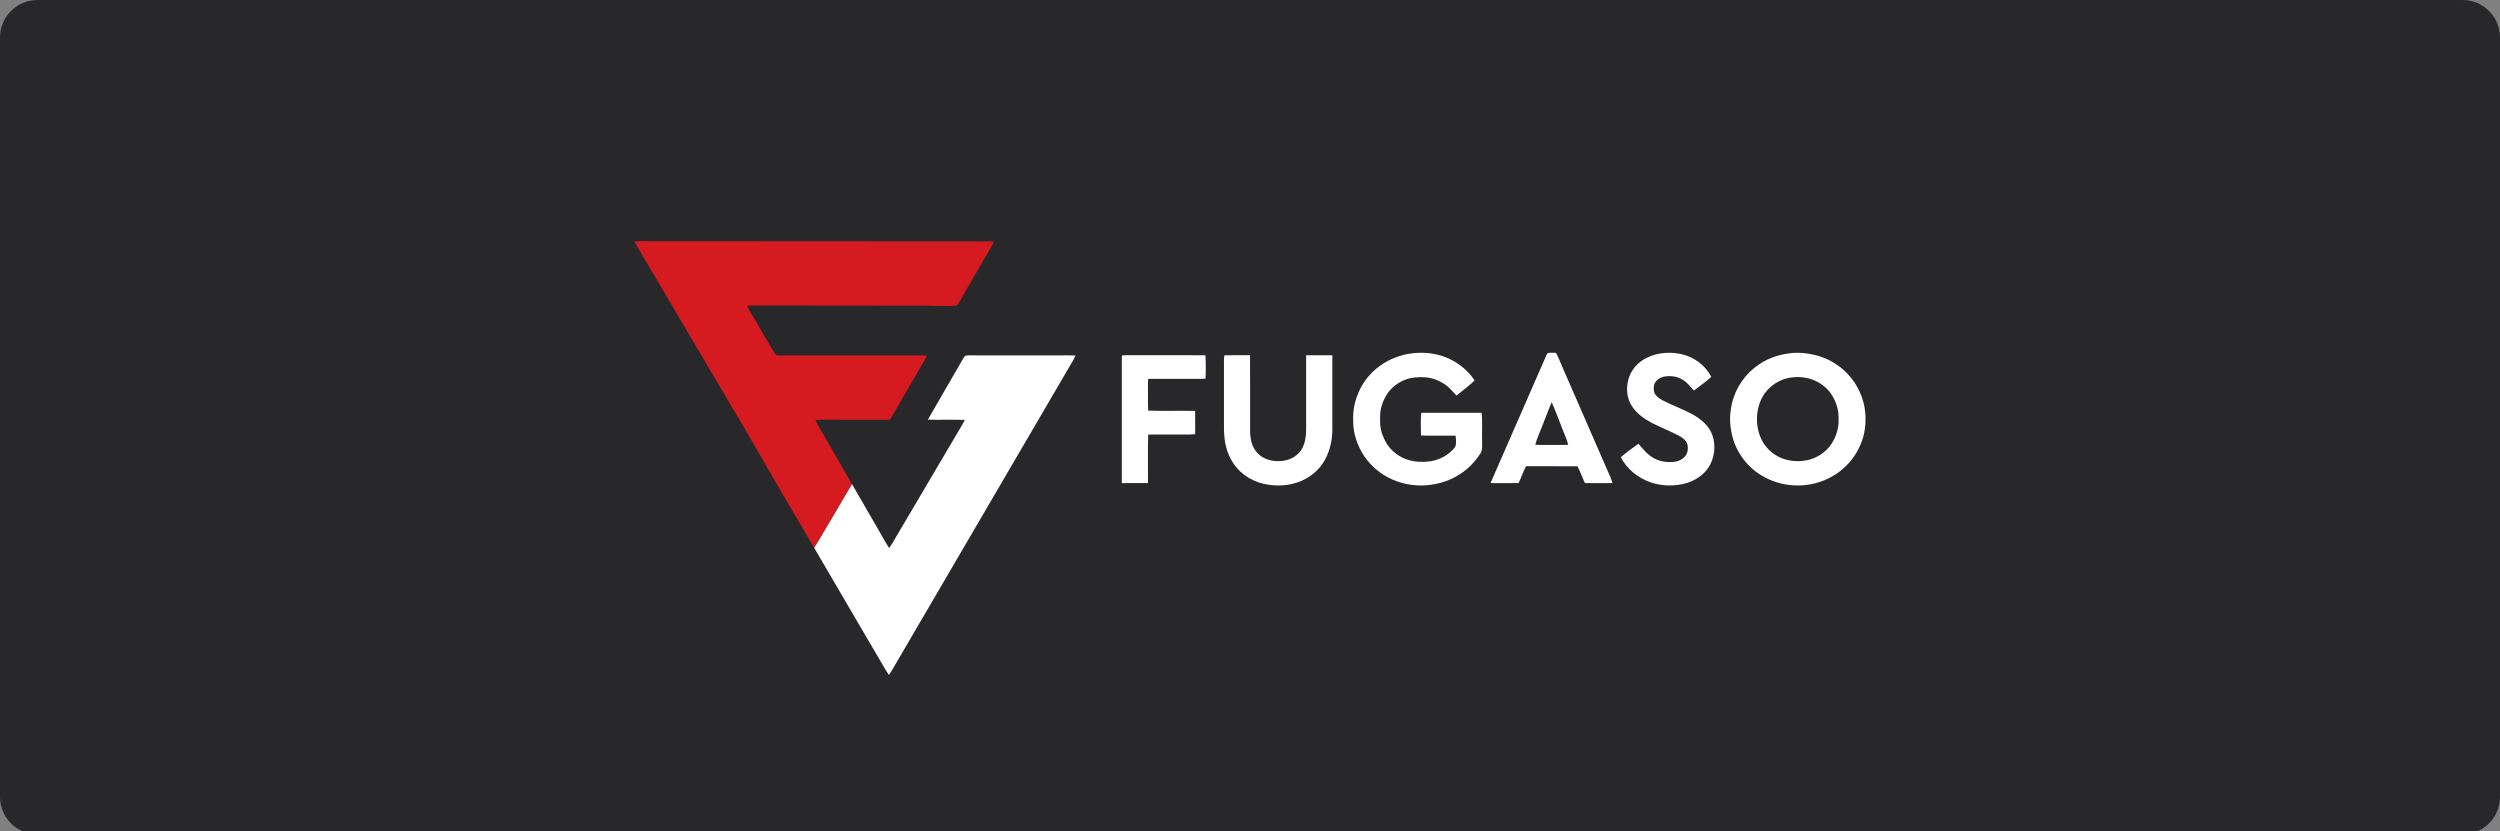
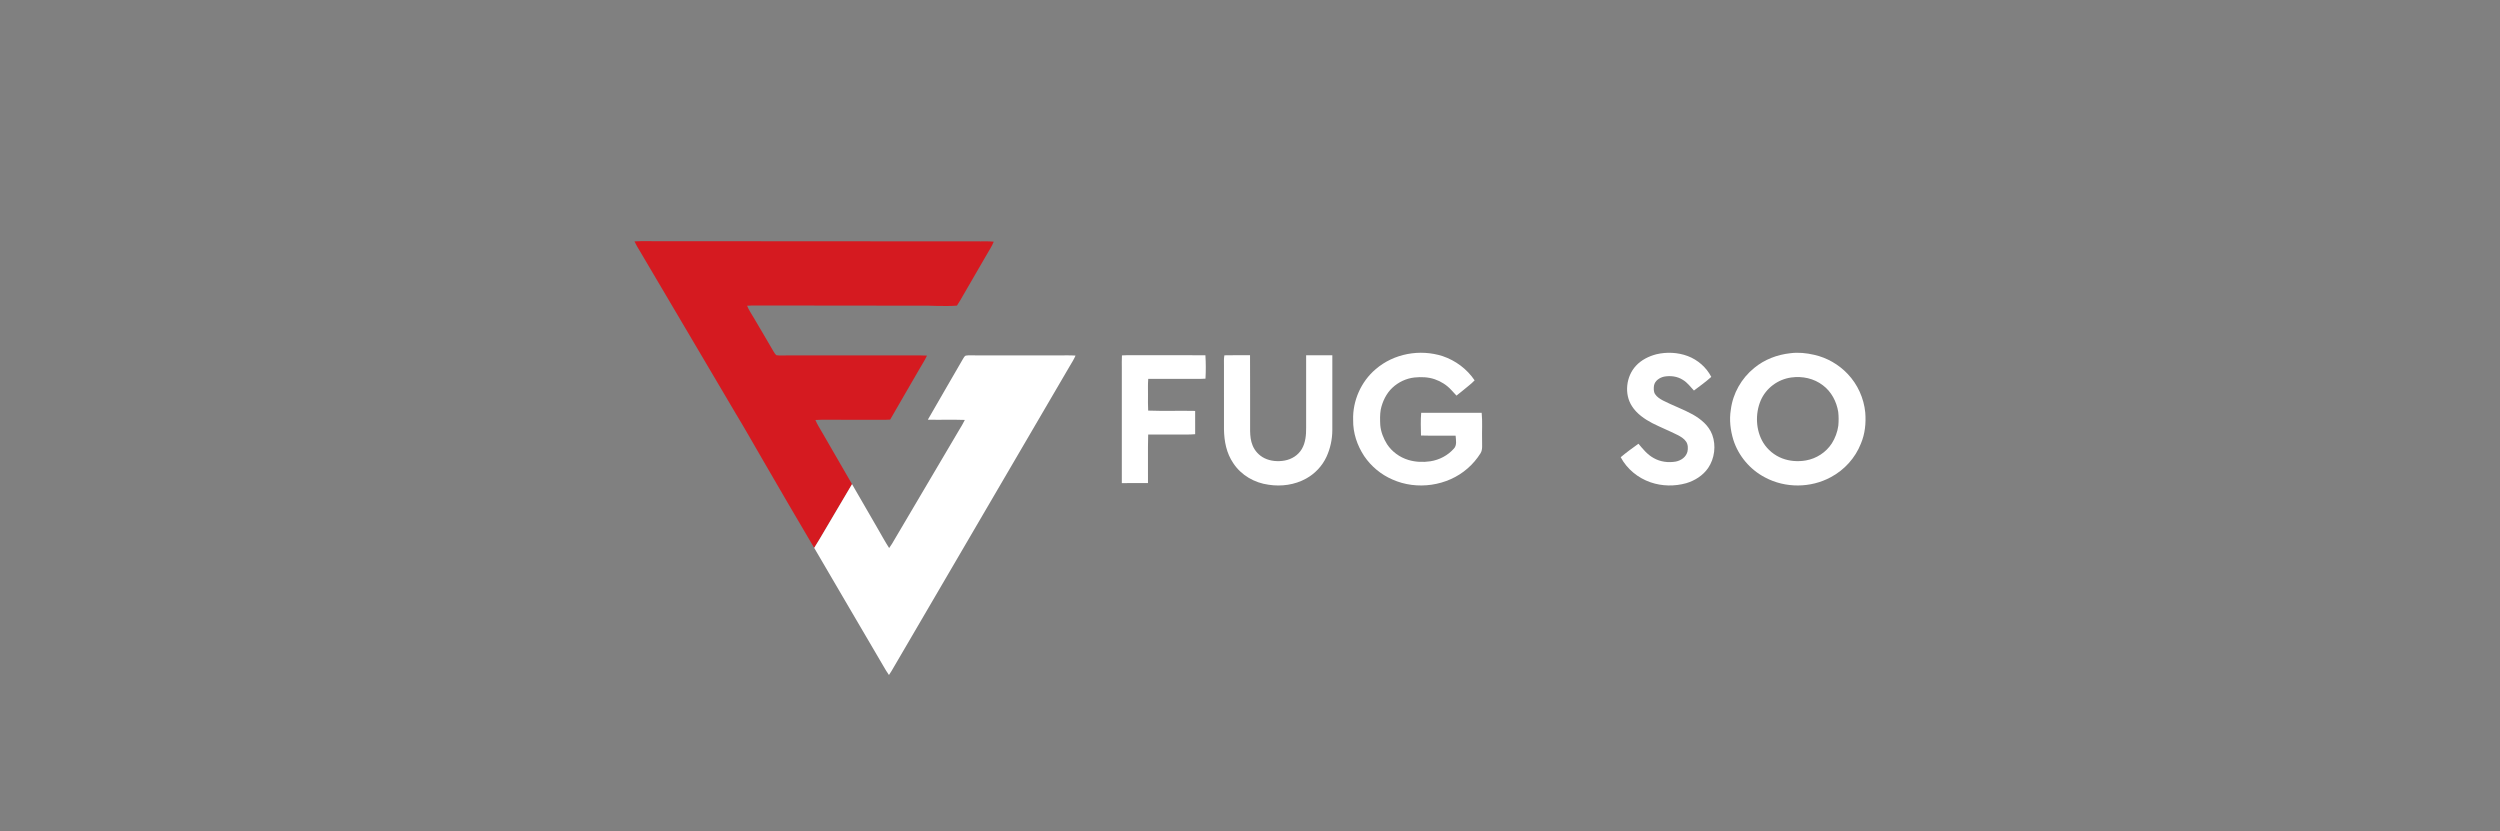
<svg xmlns="http://www.w3.org/2000/svg" width="400px" height="133px" viewBox="0 0 400 133" version="1.1">
  <rect x="0" y="0" width="400" height="133" fill="#808080" stroke="none" />
  <title>Fugaso_Akcebet-Deposit-Logo-Master-File_[P]-B@1x</title>
  <g id="Fugaso_Akcebet-Deposit-Logo-Master-File_[P]-B" stroke="none" stroke-width="1" fill="none" fill-rule="evenodd">
    <g id="Akcebet-F5">
-       <path d="M394,133.5 L6,133.5 C2.686,133.5 0,130.814 0,127.5 L0,6 C0,2.686 2.686,0 6,0 L394,0 C397.314,0 400,2.686 400,6 L400,127.5 C400,130.814 397.314,133.5 394,133.5" id="Fill-1" fill="#28272A" />
      <g id="Group-20-Copy-2" transform="translate(101.515, 38.582)" fill-rule="nonzero">
        <g id="fugaso" transform="translate(0, 0)">
          <path d="M-1.42108547e-14,0.041 C0.683,-0.009 1.366,-0.001 2.051,0.004 C19.837,0.011 37.622,0.024 55.408,0.037 C56.102,0.03 56.793,0.019 57.485,0.087 C57.181,0.849 56.73,1.501 56.33,2.209 C54.925,4.633 53.508,7.049 52.118,9.479 C51.953,9.764 51.776,10.038 51.598,10.314 C50.541,10.417 49.466,10.362 48.402,10.366 C46.697,10.291 44.989,10.335 43.282,10.324 C35.155,10.312 27.021,10.313 18.895,10.298 C18.602,10.302 18.31,10.317 18.018,10.336 C18.305,11.039 18.728,11.649 19.108,12.3 C20.132,14.063 21.195,15.804 22.205,17.577 C22.349,17.807 22.498,18.098 22.725,18.255 C23.281,18.332 23.857,18.277 24.418,18.285 C31.11,18.283 37.802,18.285 44.494,18.285 C45.265,18.282 46.032,18.264 46.801,18.317 C46.478,19.02 46.057,19.66 45.672,20.328 C44.091,23.073 42.483,25.803 40.913,28.554 C39.948,28.615 38.993,28.573 38.027,28.583 C35.332,28.581 32.637,28.587 29.942,28.579 C29.611,28.581 29.281,28.596 28.949,28.617 C29.252,29.342 29.675,29.988 30.063,30.666 C31.648,33.404 33.23,36.142 34.809,38.881 C33.921,40.355 33.048,41.838 32.183,43.326 C31.025,45.234 29.946,47.192 28.755,49.079 C26.032,44.441 23.29,39.813 20.613,35.147 C19.147,32.648 17.743,30.111 16.235,27.637 C11.104,18.94 5.97,10.245 0.839,1.548 C0.536,1.058 0.243,0.564 -1.42108547e-14,0.041 Z" id="Path" fill="#D51A20" />
          <path d="M129.317,18.402 C131.382,19.102 133.201,20.458 134.425,22.275 C134.128,22.579 133.817,22.866 133.481,23.129 C132.818,23.644 132.199,24.214 131.523,24.716 C131.237,24.416 130.959,24.106 130.676,23.801 C129.967,23.026 129.046,22.445 128.056,22.103 C127.01,21.741 125.886,21.706 124.795,21.816 C123.486,21.958 122.233,22.552 121.273,23.452 C120.297,24.357 119.676,25.657 119.404,26.948 C119.261,27.761 119.289,28.613 119.328,29.435 C119.419,30.514 119.84,31.578 120.411,32.489 C121.211,33.704 122.442,34.593 123.827,35.01 C124.958,35.35 126.181,35.399 127.345,35.224 C128.787,35.001 130.135,34.294 131.107,33.195 C131.623,32.674 131.432,31.782 131.382,31.121 C129.536,31.106 127.689,31.157 125.844,31.099 C125.82,29.893 125.771,28.671 125.875,27.468 C129.101,27.478 132.327,27.473 135.554,27.47 C135.697,28.927 135.579,30.407 135.619,31.869 C135.598,32.538 135.742,33.373 135.361,33.953 C134.804,34.846 134.102,35.667 133.308,36.358 C130.078,39.202 125.169,39.892 121.26,38.133 C119.444,37.348 117.871,36.037 116.757,34.397 C115.628,32.681 114.955,30.691 114.989,28.621 C114.888,25.555 116.257,22.465 118.592,20.489 C121.503,17.976 125.681,17.229 129.317,18.402 Z" id="Path" fill="#FFFFFF" />
-           <path d="M147.447,17.876 C147.701,18.347 147.913,18.835 148.119,19.325 L148.257,19.653 C148.327,19.816 148.396,19.98 148.467,20.143 C151.046,26.038 153.598,31.949 156.182,37.842 C156.299,38.126 156.394,38.417 156.483,38.71 C155.015,38.724 153.543,38.731 152.074,38.708 C151.649,37.819 151.336,36.889 150.879,36.016 L142.647,36.014 C142.189,36.887 141.894,37.827 141.454,38.708 C139.96,38.732 138.461,38.72 136.967,38.713 C139.943,31.942 142.893,25.156 145.854,18.378 C145.931,18.214 146.012,18.056 146.114,17.908 C146.542,17.814 147.012,17.866 147.447,17.876 Z M146.759,25.765 C146.201,27.037 145.751,28.358 145.218,29.643 C144.853,30.616 144.391,31.571 144.127,32.574 C145.008,32.631 145.882,32.601 146.762,32.604 C147.645,32.601 148.521,32.631 149.403,32.575 C149.282,32.137 149.14,31.709 148.963,31.291 C148.206,29.46 147.556,27.579 146.759,25.765 Z" id="Shape" fill="#FFFFFF" />
          <path d="M168.531,18.39 C170.137,18.999 171.497,20.189 172.292,21.721 C171.418,22.506 170.454,23.2 169.515,23.905 C168.92,23.278 168.48,22.636 167.724,22.184 C166.833,21.622 165.77,21.496 164.746,21.676 C164.026,21.833 163.267,22.331 163.126,23.104 C163.065,23.535 163.046,24.092 163.293,24.471 C163.589,24.935 164.085,25.245 164.559,25.498 C166.121,26.301 167.798,26.89 169.334,27.738 C170.668,28.504 171.887,29.499 172.444,30.982 C173.081,32.708 172.823,34.78 171.786,36.3 C170.95,37.505 169.676,38.31 168.287,38.728 C166.418,39.249 164.41,39.222 162.571,38.587 C160.554,37.892 158.809,36.467 157.797,34.572 C158.7,33.811 159.673,33.105 160.636,32.416 C161.384,33.291 162.039,34.137 163.07,34.706 C164.144,35.319 165.403,35.477 166.612,35.269 C167.464,35.095 168.239,34.564 168.477,33.689 C168.587,33.168 168.578,32.525 168.259,32.073 C167.928,31.581 167.399,31.275 166.885,31.01 C165.554,30.345 164.17,29.787 162.842,29.116 C161.621,28.48 160.349,27.599 159.604,26.413 C158.323,24.464 158.66,21.638 160.23,19.952 C161.076,19.018 162.292,18.413 163.495,18.103 C165.147,17.71 166.939,17.791 168.531,18.39 Z" id="Path" fill="#FFFFFF" />
          <path d="M188.761,18.191 C190.794,18.645 192.685,19.734 194.116,21.251 C195.697,22.905 196.703,25.121 196.925,27.401 C197.063,29.115 196.896,30.821 196.221,32.413 C195.321,34.696 193.586,36.607 191.431,37.758 C188.197,39.518 184.127,39.545 180.879,37.801 C178.502,36.563 176.625,34.35 175.817,31.784 C175.348,30.249 175.153,28.577 175.414,26.986 C175.737,24.367 177.119,21.94 179.161,20.289 C180.807,18.932 182.83,18.165 184.937,17.934 C186.226,17.765 187.503,17.899 188.761,18.191 Z M190.152,23.069 C188.704,21.956 186.882,21.572 185.09,21.814 C182.948,22.108 181.044,23.513 180.189,25.517 C179.296,27.637 179.404,30.273 180.607,32.251 C181.311,33.389 182.387,34.278 183.633,34.756 C184.83,35.216 186.173,35.307 187.432,35.087 C189.111,34.795 190.65,33.796 191.579,32.358 C192.112,31.513 192.483,30.521 192.616,29.529 C192.681,28.805 192.685,28.051 192.602,27.328 C192.336,25.672 191.507,24.083 190.152,23.069 Z" id="Shape" fill="#FFFFFF" />
          <path d="M79.796,18.252 C83.647,18.258 87.5,18.248 91.351,18.256 C91.427,19.491 91.433,20.77 91.363,22.005 C90.471,22.062 89.583,22.031 88.689,22.035 C86.528,22.039 84.365,22.031 82.204,22.036 C82.131,22.879 82.166,23.716 82.165,24.56 C82.165,25.413 82.14,26.263 82.192,27.114 C84.694,27.209 87.206,27.108 89.709,27.164 C89.716,28.407 89.715,29.648 89.711,30.889 C88.739,30.98 87.776,30.932 86.803,30.94 C85.267,30.947 83.729,30.932 82.193,30.946 C82.119,33.532 82.189,36.125 82.161,38.713 C80.766,38.724 79.371,38.724 77.976,38.714 C77.976,32.597 77.976,26.481 77.976,20.365 C77.979,19.672 77.954,18.974 77.995,18.281 C78.59,18.233 79.199,18.251 79.796,18.252 Z" id="Path" fill="#FFFFFF" />
          <path d="M94.386,18.268 C95.751,18.226 97.124,18.264 98.49,18.255 C98.52,22.296 98.493,26.339 98.503,30.38 C98.52,31.185 98.593,31.956 98.907,32.705 C99.265,33.582 99.952,34.309 100.798,34.726 C101.779,35.215 102.972,35.297 104.036,35.104 C105.164,34.897 106.191,34.256 106.779,33.255 C107.374,32.246 107.48,30.985 107.466,29.839 C107.461,25.978 107.455,22.116 107.467,18.256 C108.864,18.252 110.261,18.244 111.658,18.262 C111.65,22.257 111.655,26.254 111.656,30.249 C111.65,31.712 111.334,33.182 110.721,34.511 C110.035,35.985 108.874,37.215 107.453,37.996 C105.634,39.001 103.506,39.288 101.464,38.976 C99.202,38.673 97.087,37.465 95.816,35.539 C94.709,33.913 94.357,32.049 94.321,30.11 C94.32,26.726 94.326,23.342 94.32,19.959 C94.324,19.404 94.281,18.815 94.386,18.268 Z" id="Path" fill="#FFFFFF" />
          <path d="M53.002,18.317 C53.523,18.233 54.073,18.286 54.6,18.278 C59.091,18.282 63.583,18.278 68.074,18.279 C68.909,18.282 69.735,18.254 70.571,18.312 C70.321,18.884 70.001,19.412 69.676,19.943 C60.29,36.004 50.899,52.061 41.514,68.122 C41.265,68.564 41.006,69 40.719,69.418 C40.386,68.954 40.098,68.464 39.816,67.969 C36.136,61.668 32.421,55.386 28.755,49.079 C29.946,47.192 31.026,45.234 32.183,43.326 C33.048,41.838 33.921,40.355 34.809,38.881 C36.154,41.19 37.48,43.51 38.822,45.82 C39.462,46.915 40.06,48.038 40.747,49.103 C41.065,48.68 41.335,48.226 41.593,47.765 C45.036,41.929 48.481,36.096 51.921,30.26 C52.25,29.717 52.584,29.181 52.859,28.606 C50.888,28.537 48.911,28.613 46.939,28.569 C48.784,25.32 50.698,22.103 52.553,18.857 C52.674,18.684 52.797,18.392 53.002,18.317 Z" id="Path" fill="#FFFFFF" />
        </g>
      </g>
    </g>
  </g>
</svg>